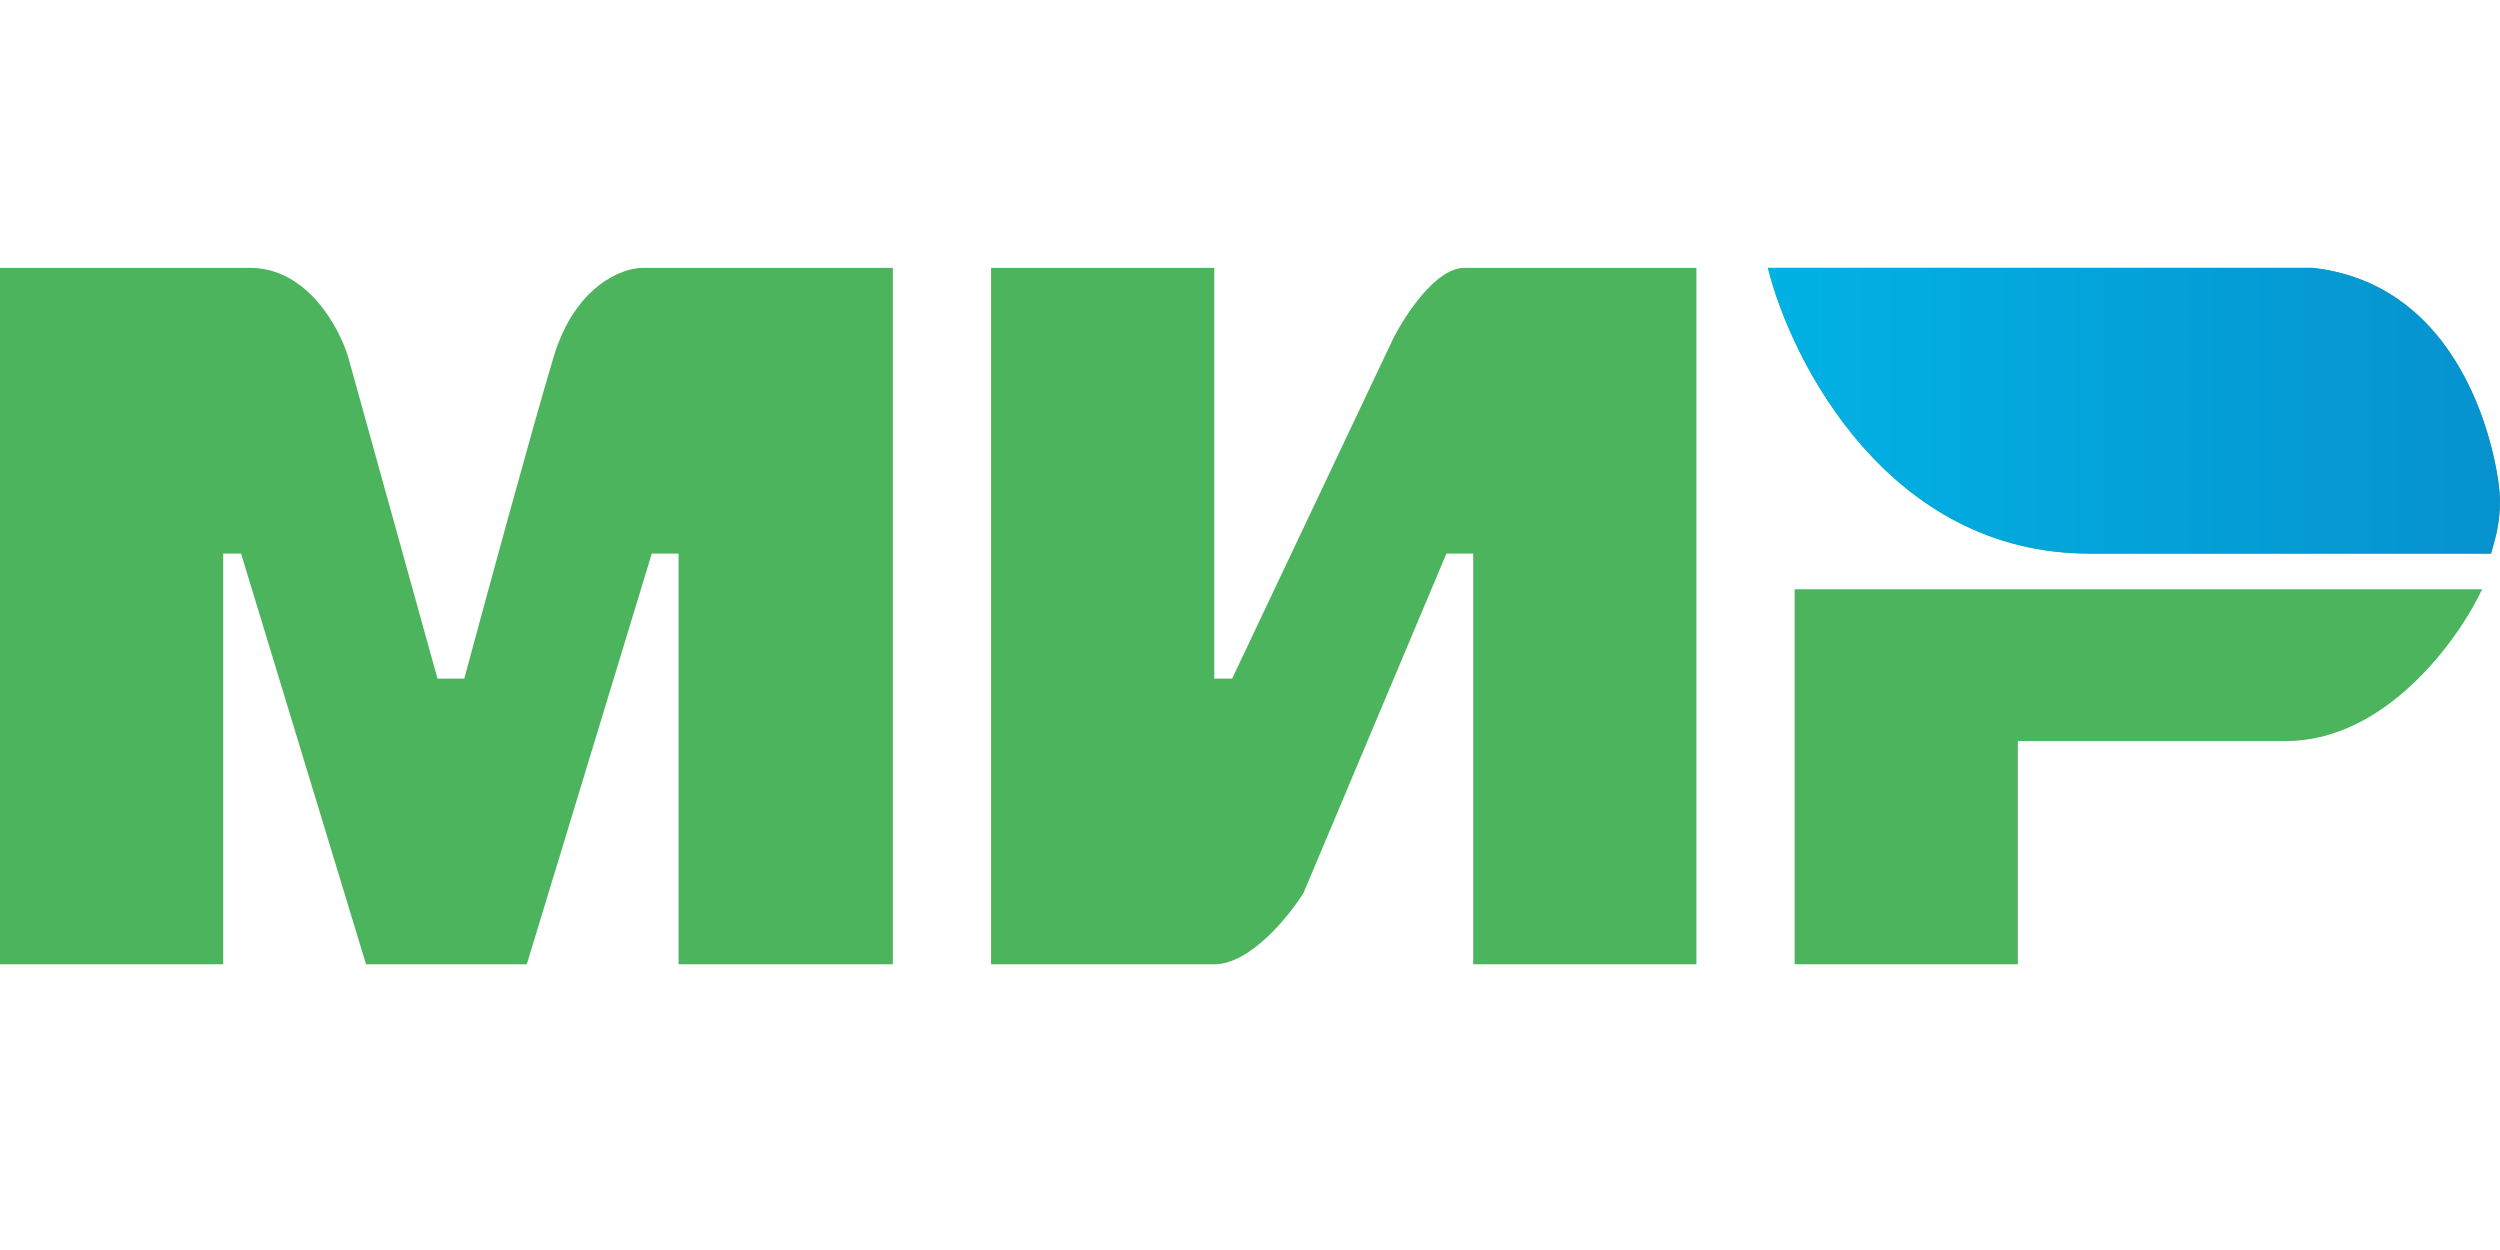
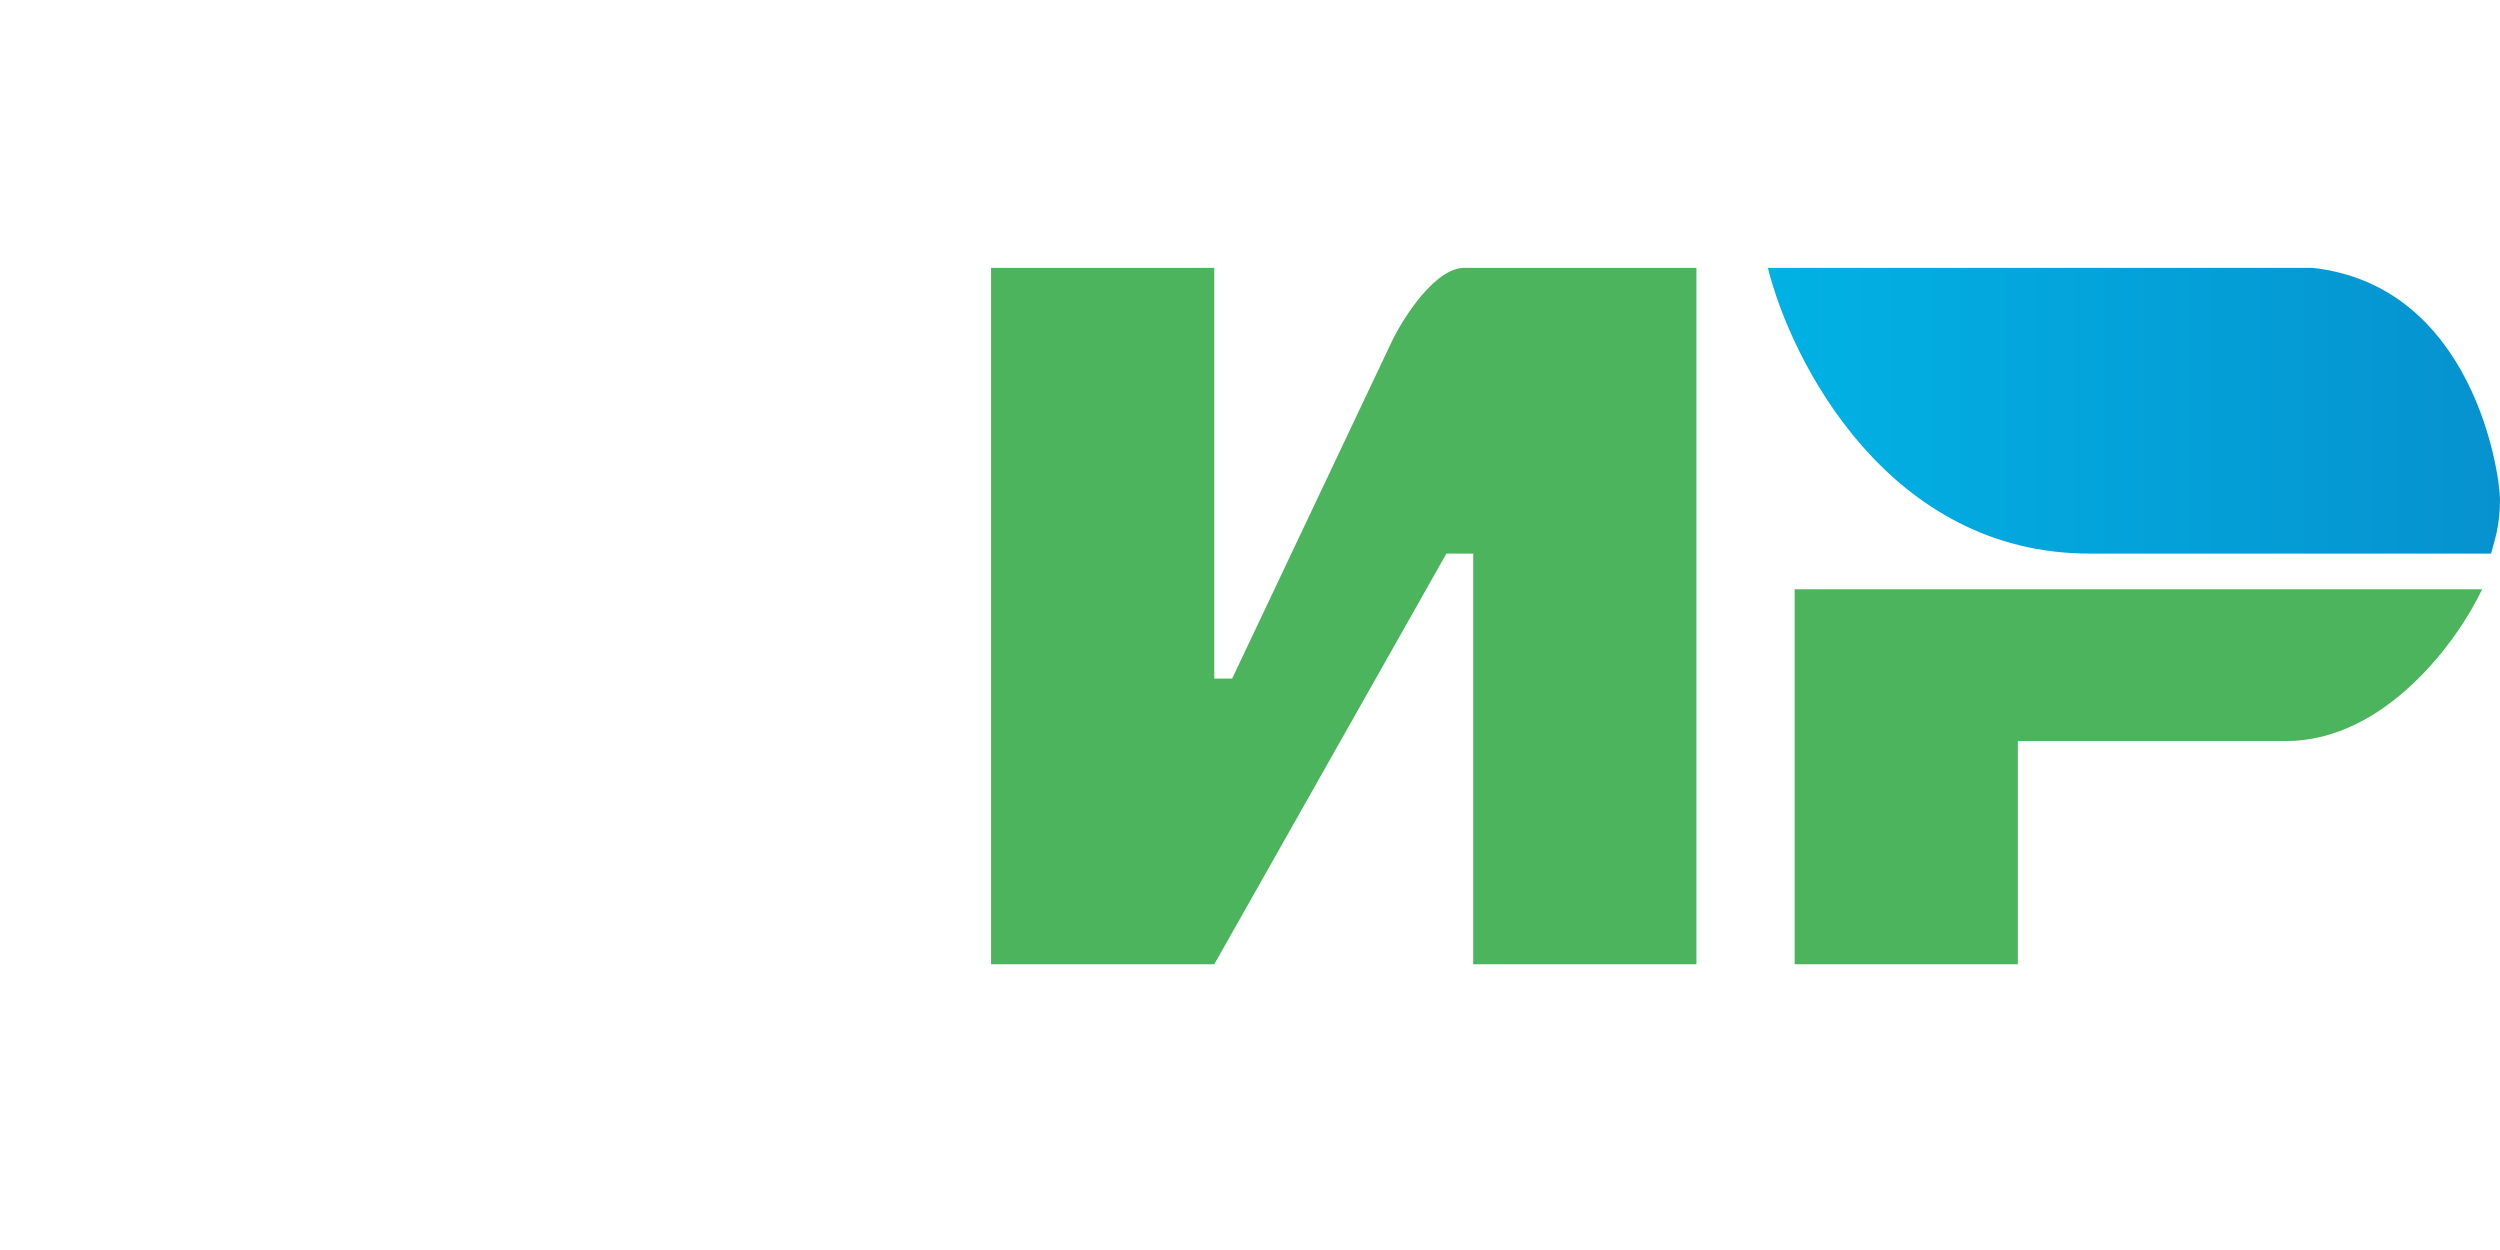
<svg xmlns="http://www.w3.org/2000/svg" width="140" height="70" viewBox="0 0 140 70" fill="none">
-   <path d="M0 54V15H14C17.2 15 19 18.333 19.5 20L24.5 38H26C27.167 33.667 29.8 24 31 20C32.2 16 34.833 15 36 15H50V54H38V31H36.5L29.5 54H20.5L13.5 31H12.5V54H0Z" fill="#4DB45E" />
-   <path d="M55.5 15V54H68C70 54 72.167 51.333 73 50L81 31H82.5V54H95V15H82C80.4 15 78.667 17.667 78 19L69 38H68V15H55.5Z" fill="#4DB45E" />
+   <path d="M55.5 15V54H68L81 31H82.5V54H95V15H82C80.4 15 78.667 17.667 78 19L69 38H68V15H55.5Z" fill="#4DB45E" />
  <path d="M100.5 33V54H113V41.5H128C133.6 41.5 137.667 35.833 139 33H100.5Z" fill="#4DB45E" />
-   <path d="M117 31C105.8 31 100.333 20.333 99 15H129.5C138.5 16 140 26.5 140 28C140 29.5 139.667 30.333 139.5 31H117Z" fill="#4DB45E" />
  <path d="M117 31C105.8 31 100.333 20.333 99 15H129.5C138.5 16 140 26.5 140 28C140 29.5 139.667 30.333 139.5 31H117Z" fill="url(#paint0_linear_45_1221)" />
  <defs>
    <linearGradient id="paint0_linear_45_1221" x1="97.5" y1="23" x2="140" y2="23" gradientUnits="userSpaceOnUse">
      <stop stop-color="#01B3E5" />
      <stop offset="1" stop-color="#0692CF" />
    </linearGradient>
  </defs>
</svg>